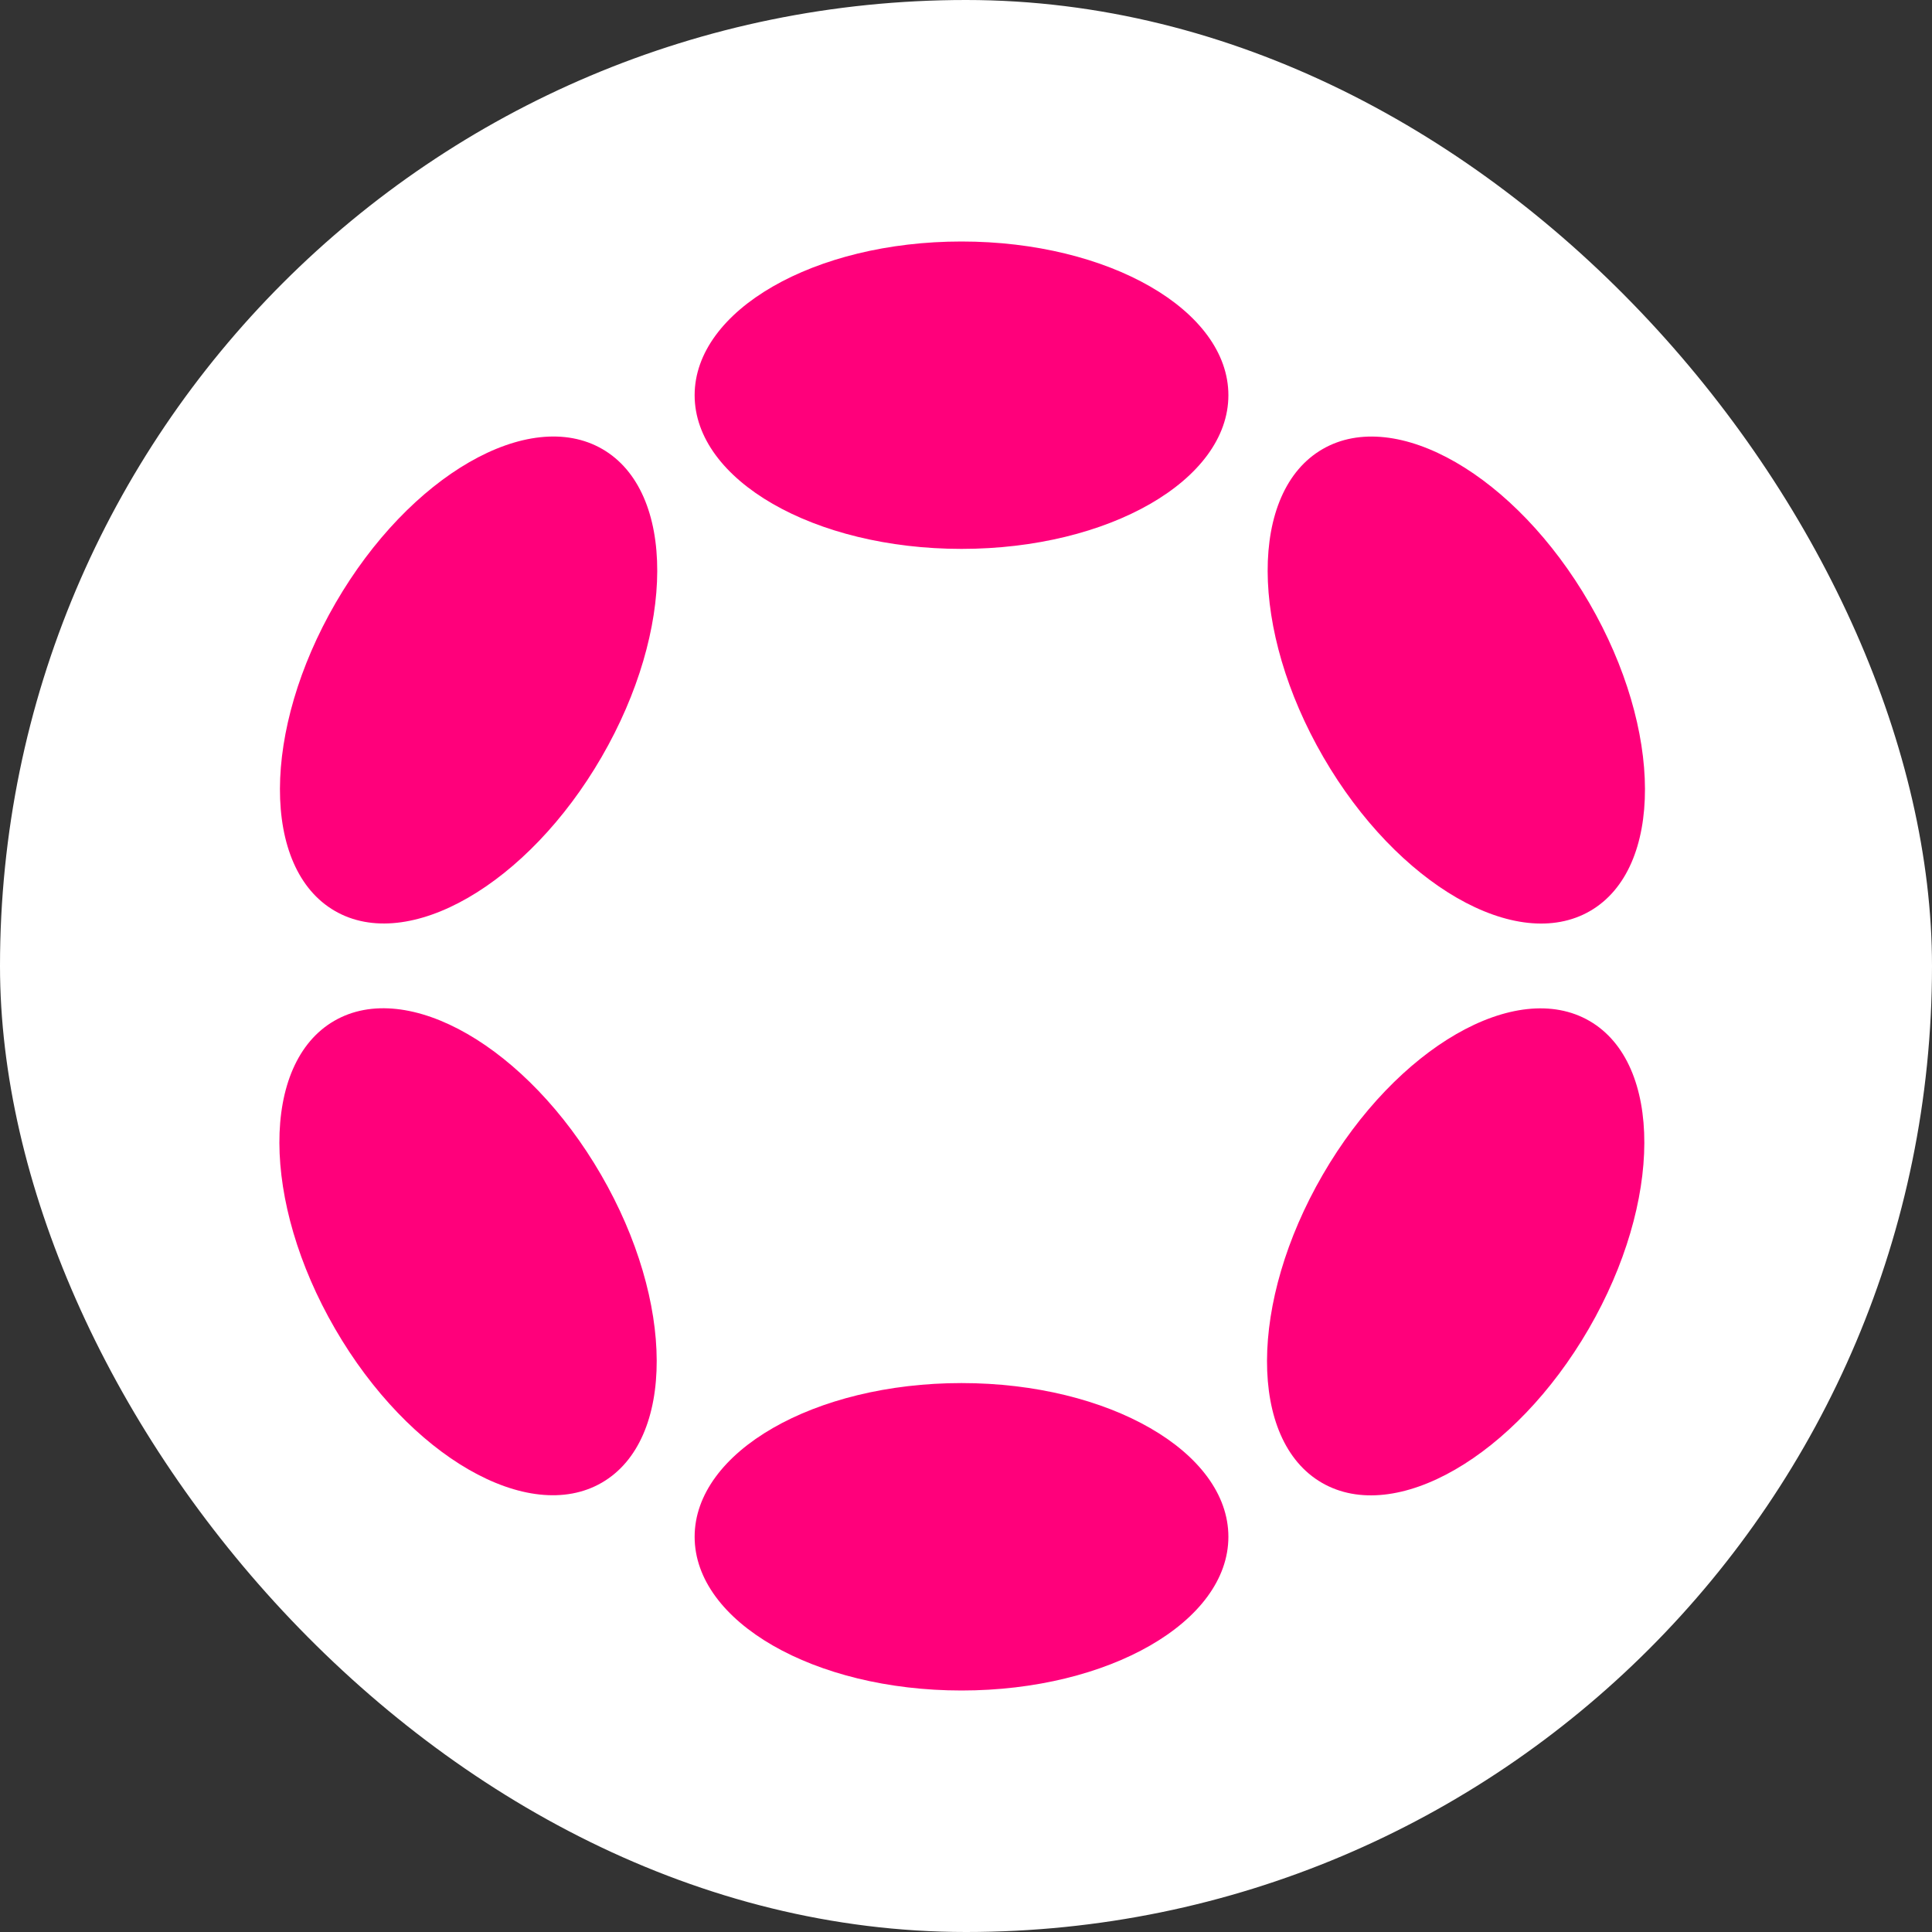
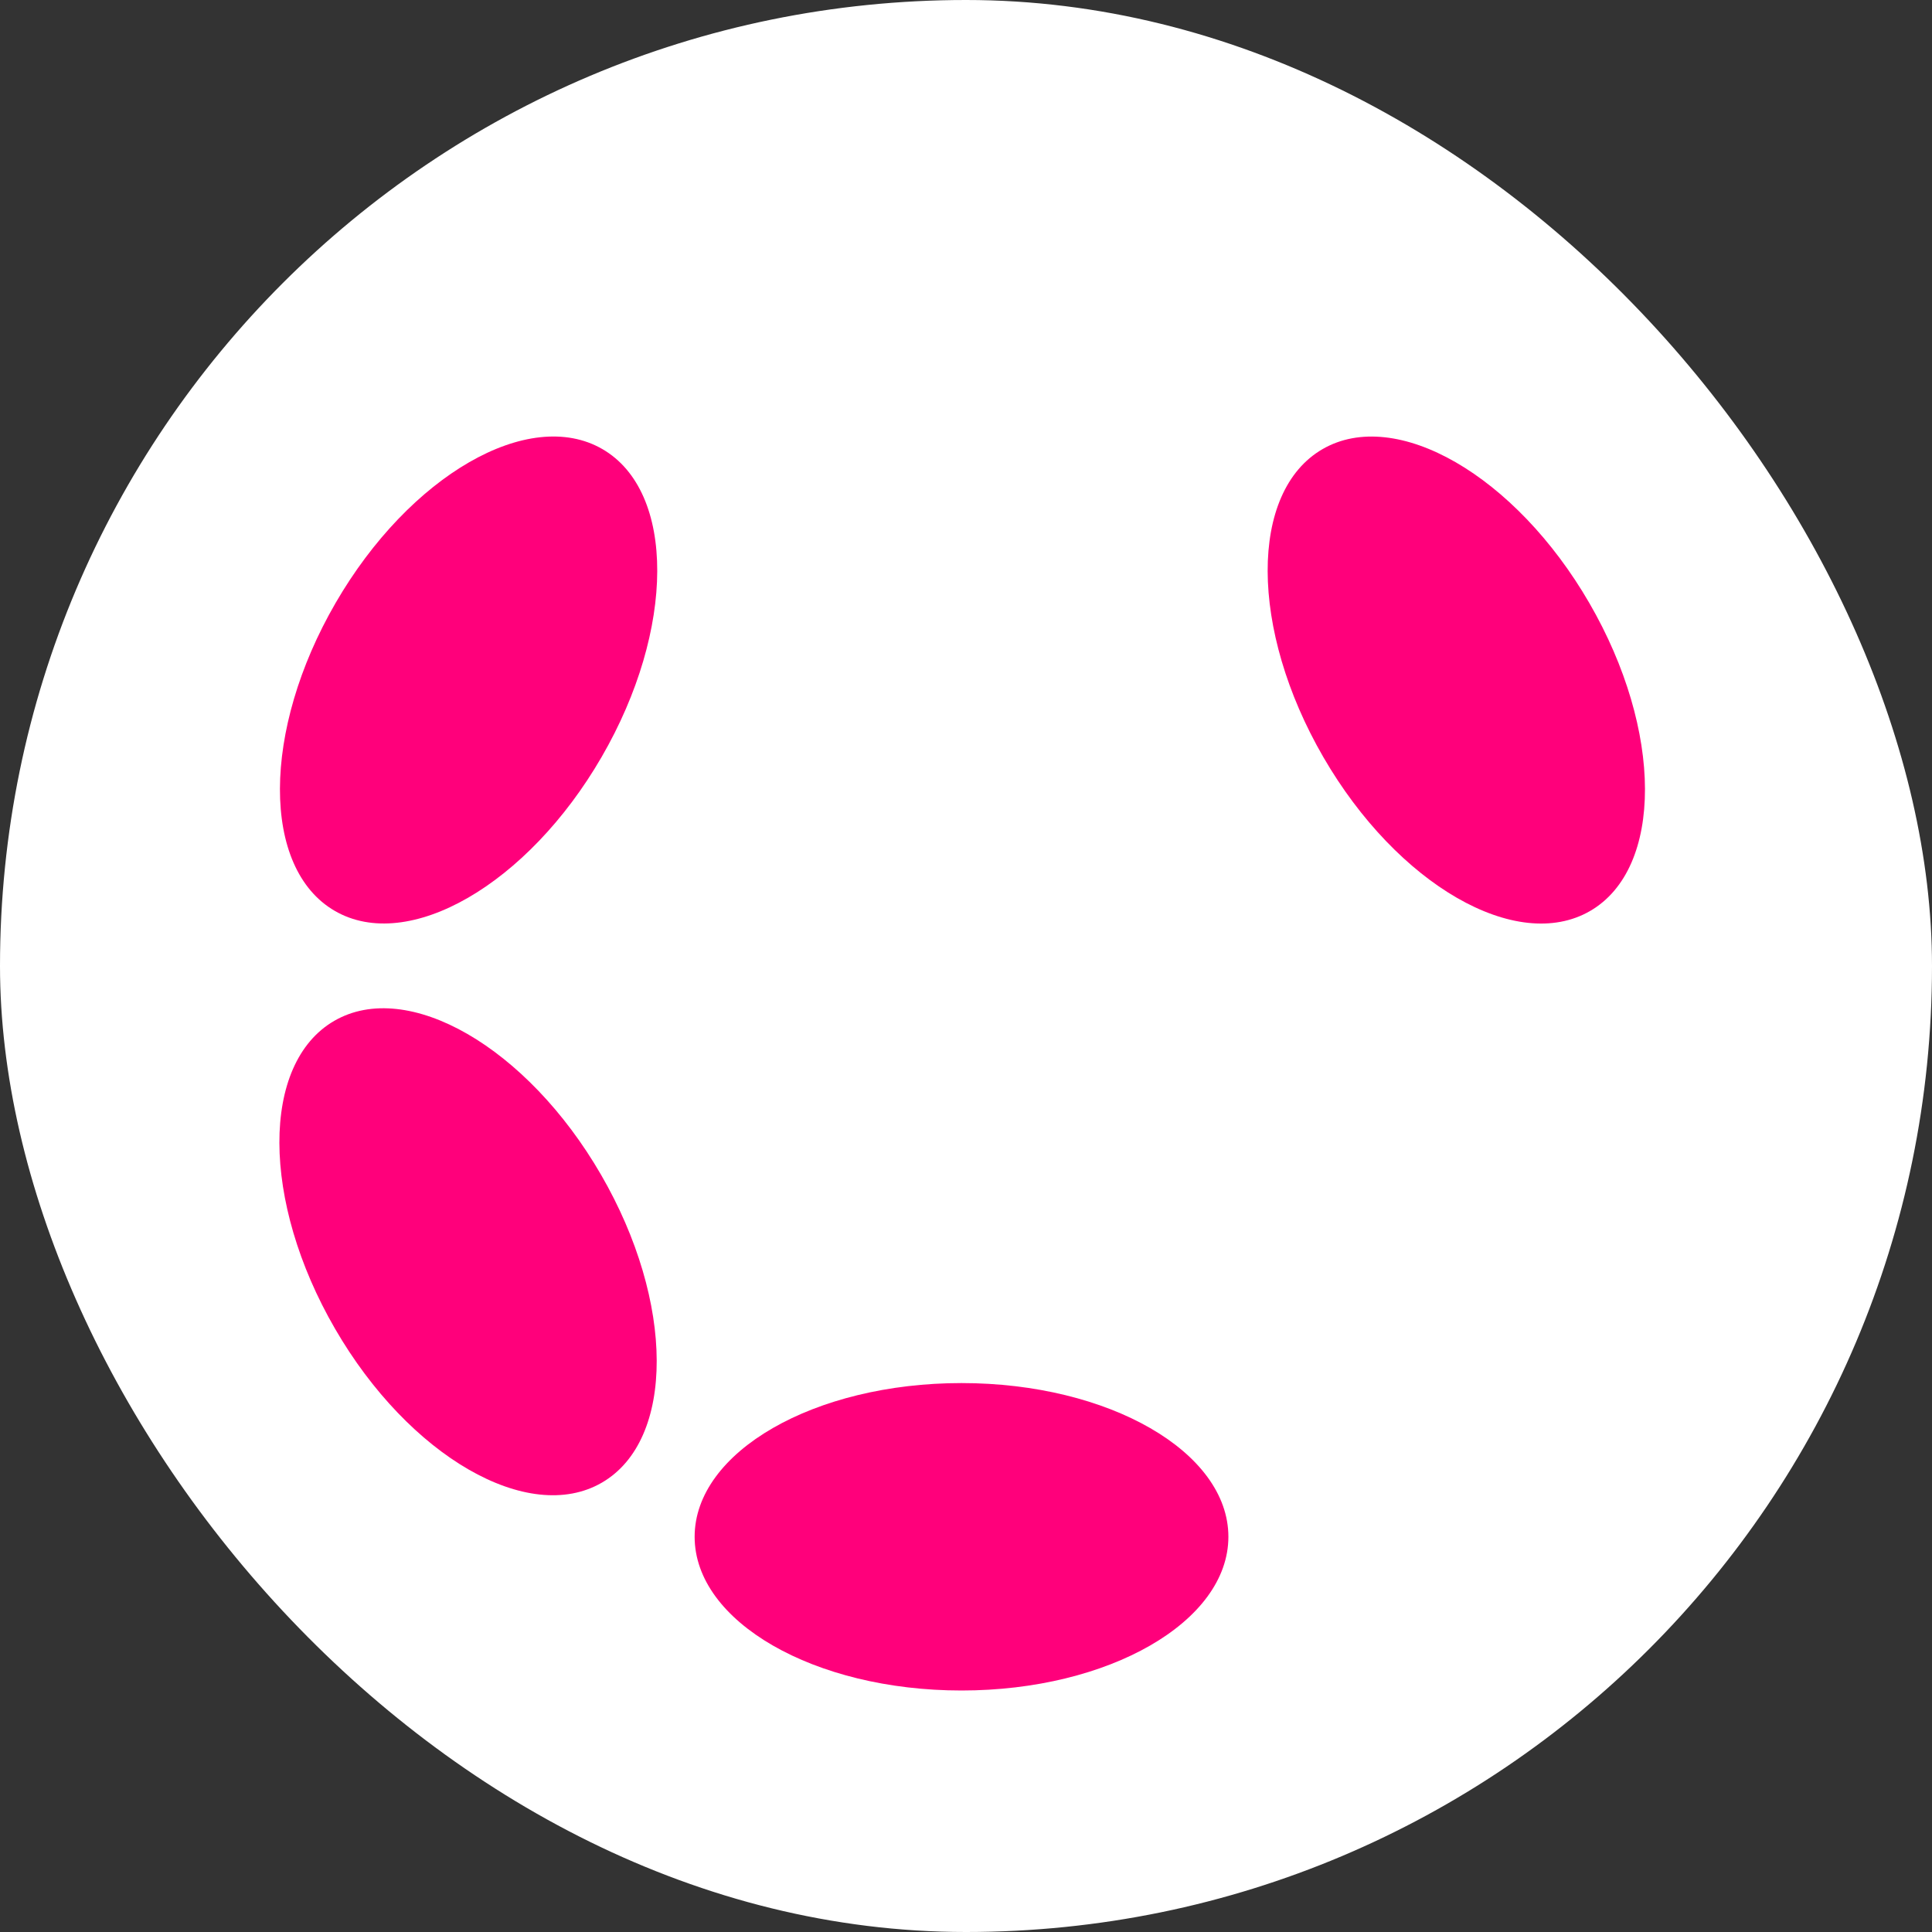
<svg xmlns="http://www.w3.org/2000/svg" width="48" height="48" viewBox="0 0 48 48" fill="none">
  <rect x="0" y="0" width="48" height="48" fill="#333333" stroke="none" />
  <rect width="48" height="48" rx="24" fill="white" />
-   <path d="M23.888 13.637C27.55 13.637 30.519 11.928 30.519 9.819C30.519 7.71 27.55 6 23.888 6C20.226 6 17.258 7.71 17.258 9.819C17.258 11.928 20.226 13.637 23.888 13.637Z" fill="#FF007B" />
  <path d="M23.888 42C27.55 42 30.519 40.29 30.519 38.181C30.519 36.072 27.55 34.362 23.888 34.362C20.226 34.362 17.258 36.072 17.258 38.181C17.258 40.29 20.226 42 23.888 42Z" fill="#FF007B" />
  <path d="M39.506 22.633C41.331 21.575 41.322 18.149 39.486 14.981C37.65 11.813 34.682 10.101 32.857 11.159C31.032 12.216 31.042 15.642 32.878 18.81C34.714 21.979 37.682 23.69 39.506 22.633Z" fill="#FF007B" />
  <path d="M14.953 36.836C16.778 35.779 16.769 32.353 14.932 29.185C13.096 26.016 10.129 24.305 8.304 25.363C6.479 26.42 6.488 29.846 8.325 33.014C10.161 36.183 13.129 37.894 14.953 36.836Z" fill="#FF007B" />
  <path d="M14.946 18.809C16.782 15.641 16.791 12.215 14.967 11.158C13.142 10.1 10.174 11.812 8.338 14.98C6.502 18.148 6.493 21.574 8.318 22.631C10.142 23.689 13.11 21.978 14.946 18.809Z" fill="#FF007B" />
-   <path d="M39.47 33.017C41.306 29.849 41.315 26.423 39.49 25.365C37.666 24.308 34.698 26.019 32.862 29.188C31.026 32.356 31.016 35.782 32.841 36.839C34.666 37.897 37.633 36.185 39.47 33.017Z" fill="#FF007B" />
</svg>